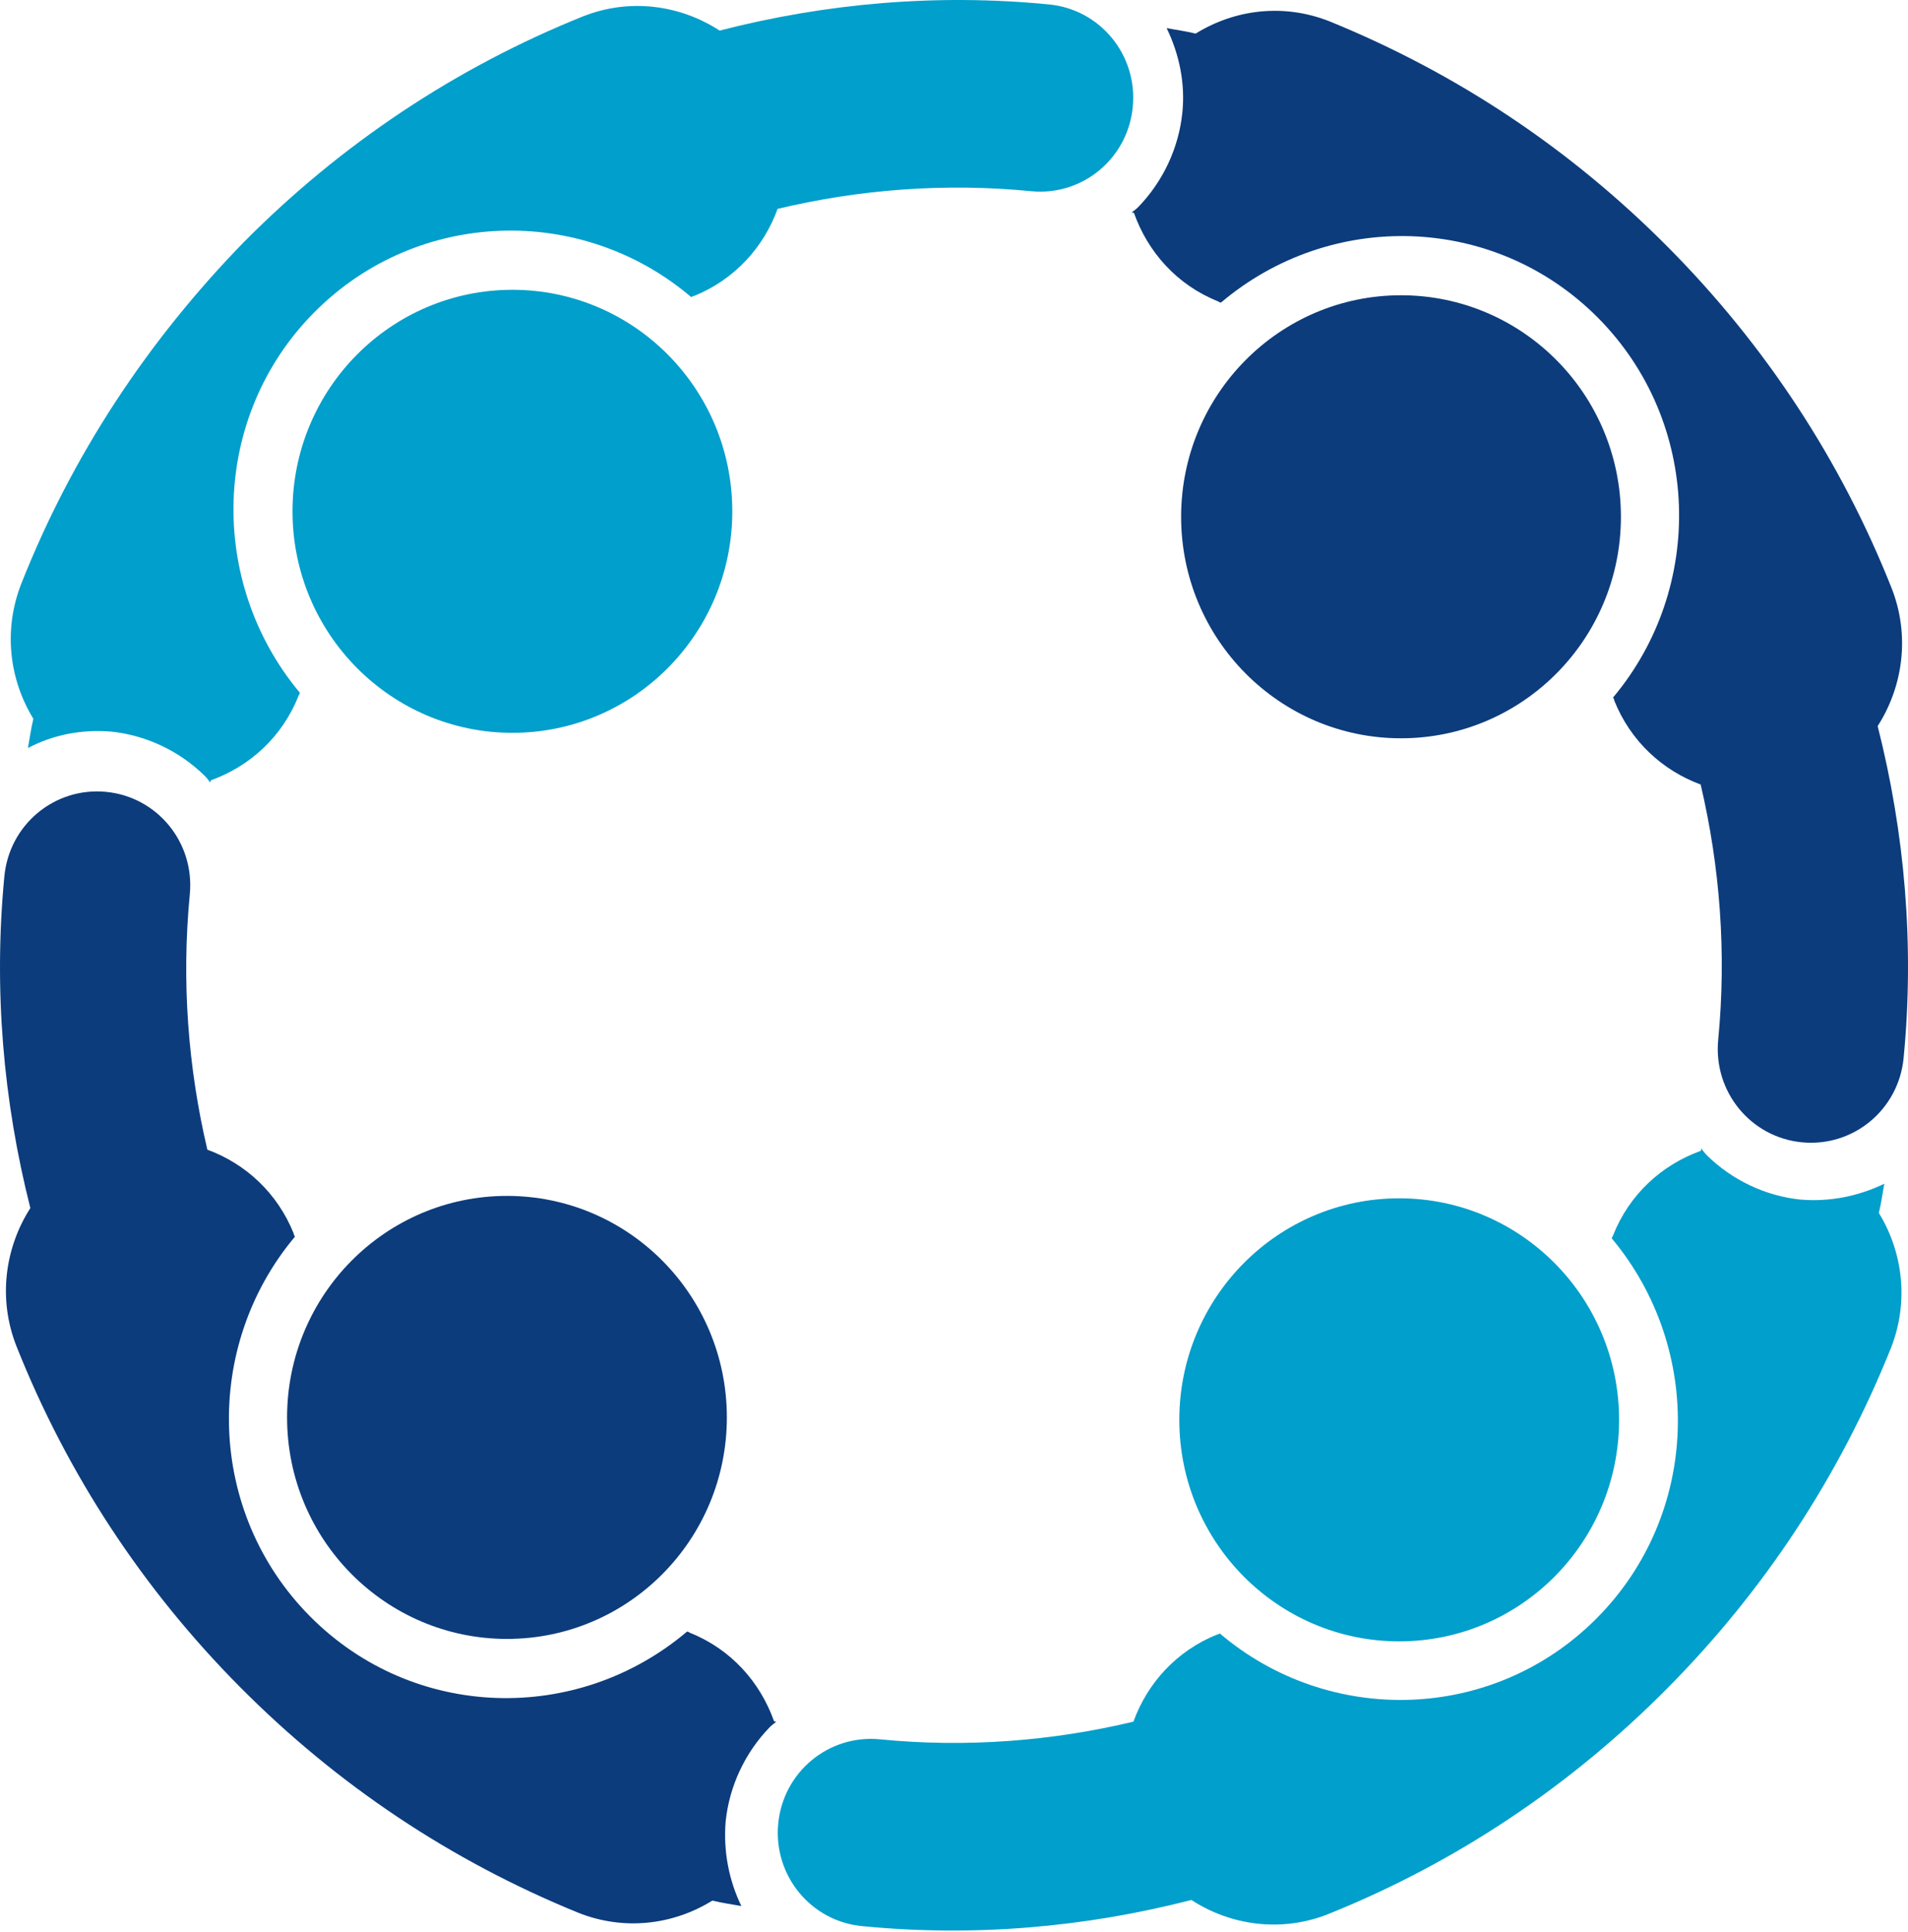
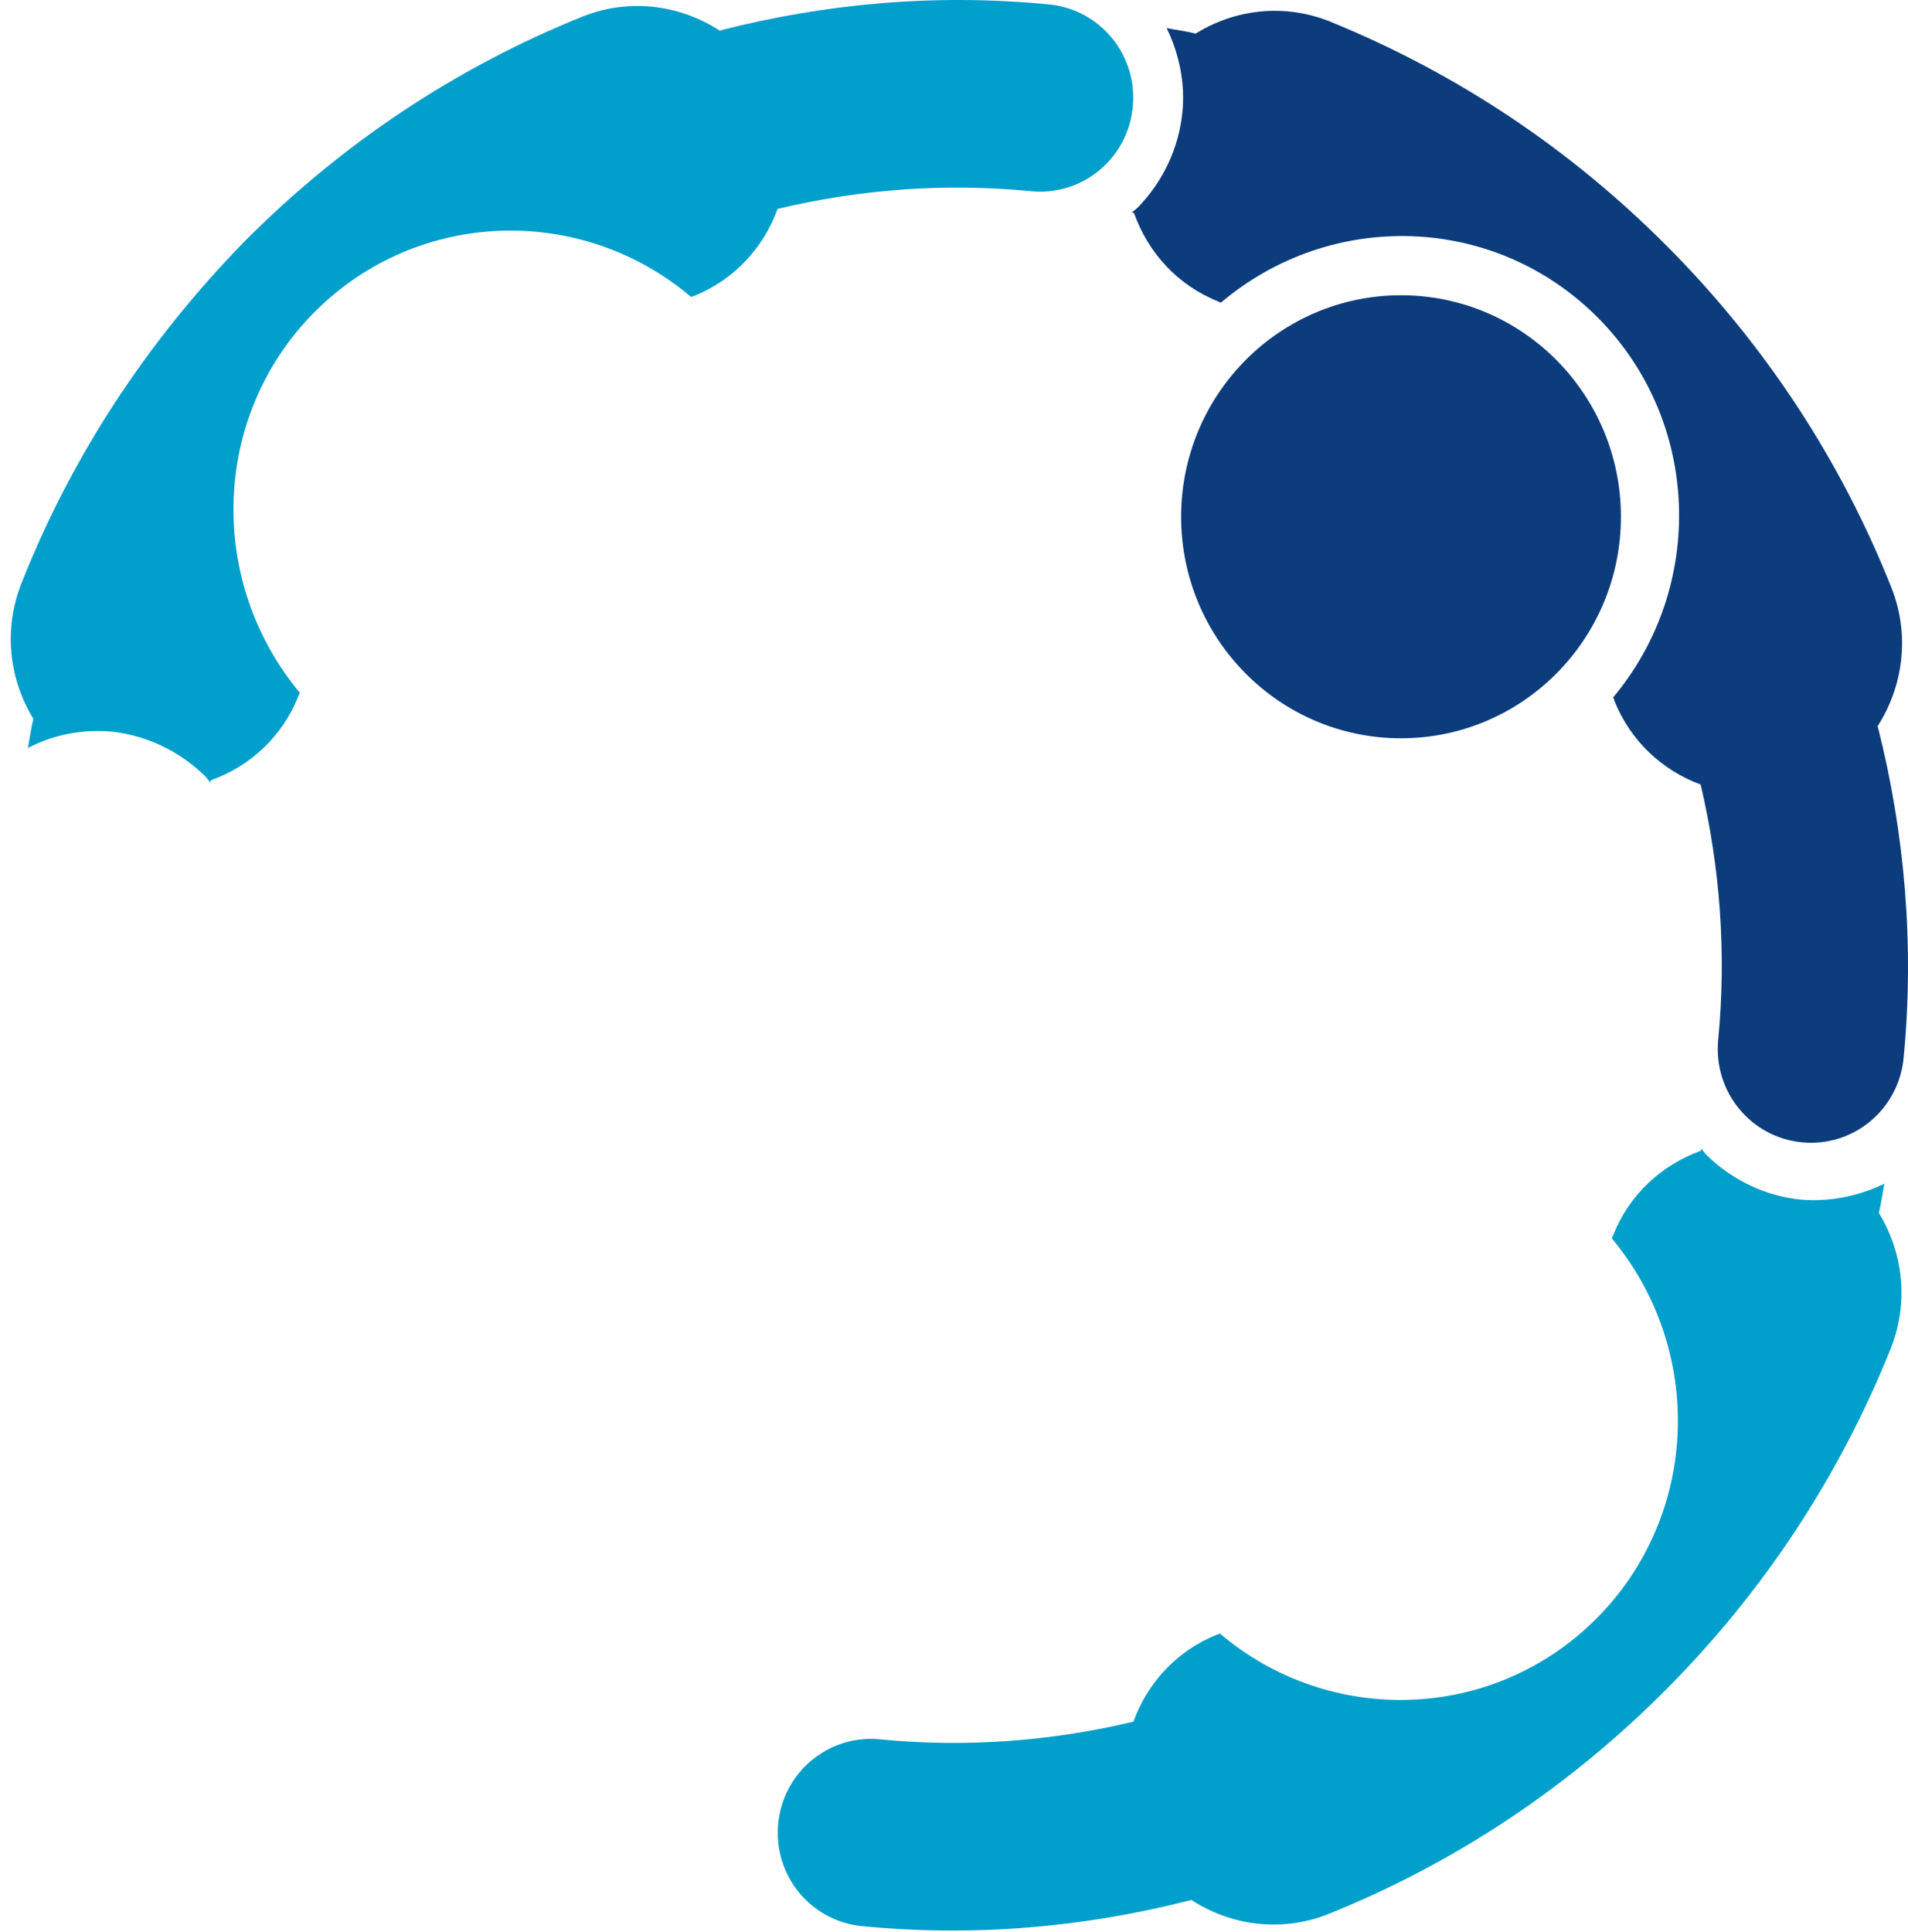
<svg xmlns="http://www.w3.org/2000/svg" width="80" height="81" viewBox="0 0 80 81" fill="none">
-   <path d="M21.485 30.721C26.577 30.721 30.704 26.563 30.704 21.435C30.704 16.306 26.577 12.149 21.485 12.149C16.393 12.149 12.265 16.306 12.265 21.435C12.265 26.563 16.393 30.721 21.485 30.721Z" fill="#019FCB" />
-   <path d="M21.257 68.706C26.349 68.706 30.476 64.548 30.476 59.42C30.476 54.292 26.349 50.134 21.257 50.134C16.165 50.134 12.037 54.292 12.037 59.42C12.037 64.548 16.165 68.706 21.257 68.706Z" fill="#0C3C7C" />
  <path d="M4.666 30.67C6.136 30.823 7.529 31.486 8.592 32.532C8.668 32.608 8.744 32.711 8.82 32.812C8.82 32.787 8.82 32.736 8.846 32.711C10.467 32.124 11.835 30.899 12.518 29.165C12.544 29.113 12.569 29.088 12.569 29.037C8.694 24.394 8.846 17.455 13.177 13.093C17.508 8.731 24.397 8.552 28.982 12.455C29.033 12.43 29.058 12.404 29.109 12.404C30.806 11.715 32.021 10.363 32.604 8.756C36.023 7.94 39.62 7.659 43.242 8.016C45.395 8.221 47.294 6.639 47.497 4.471C47.7 2.302 46.129 0.389 43.976 0.185C39.291 -0.274 34.63 0.134 30.172 1.282C28.526 0.21 26.398 -0.096 24.423 0.695C19.104 2.838 14.317 6.027 10.239 10.134C6.186 14.292 3.02 19.088 0.892 24.471C0.133 26.409 0.386 28.476 1.399 30.134C1.298 30.542 1.247 30.95 1.171 31.358C2.235 30.797 3.425 30.568 4.666 30.67Z" fill="#019FCB" />
  <path d="M58.743 30.95C63.835 30.95 67.963 26.793 67.963 21.664C67.963 16.536 63.835 12.378 58.743 12.378C53.651 12.378 49.523 16.536 49.523 21.664C49.523 26.793 53.651 30.95 58.743 30.95Z" fill="#0C3C7C" />
  <path d="M49.574 4.725C49.422 6.205 48.764 7.608 47.725 8.679C47.649 8.756 47.548 8.832 47.447 8.909C47.472 8.909 47.523 8.909 47.548 8.934C48.131 10.567 49.346 11.944 51.069 12.633C51.119 12.659 51.145 12.684 51.195 12.684C55.805 8.781 62.669 8.96 67.001 13.322C71.332 17.684 71.509 24.623 67.634 29.24C67.659 29.291 67.684 29.317 67.684 29.368C68.368 31.077 69.711 32.301 71.306 32.888C72.117 36.332 72.395 39.954 72.041 43.602C71.838 45.771 73.409 47.684 75.561 47.888C77.715 48.092 79.614 46.511 79.817 44.342C80.273 39.623 79.867 34.929 78.728 30.439C79.791 28.781 80.095 26.638 79.31 24.648C77.183 19.291 74.016 14.47 69.939 10.363C65.835 6.23 61.074 3.067 55.755 0.899C53.83 0.133 51.778 0.388 50.132 1.409C49.726 1.307 49.321 1.256 48.916 1.179C49.448 2.276 49.701 3.501 49.574 4.725Z" fill="#0C3C7C" />
-   <path d="M58.667 68.808C63.759 68.808 67.886 64.65 67.886 59.522C67.886 54.393 63.759 50.235 58.667 50.235C53.575 50.235 49.447 54.393 49.447 59.522C49.447 64.65 53.575 68.808 58.667 68.808Z" fill="#019FCB" />
  <path d="M75.485 50.287C74.016 50.134 72.623 49.471 71.559 48.425C71.484 48.348 71.407 48.246 71.332 48.144C71.332 48.17 71.332 48.221 71.306 48.246C69.685 48.833 68.317 50.057 67.633 51.792C67.608 51.843 67.583 51.868 67.583 51.919C71.458 56.562 71.281 63.476 66.95 67.838C62.618 72.2 55.729 72.379 51.145 68.476C51.094 68.501 51.069 68.527 51.018 68.527C49.321 69.215 48.105 70.567 47.523 72.174C44.103 72.991 40.507 73.272 36.885 72.914C34.732 72.71 32.832 74.292 32.629 76.46C32.427 78.629 33.997 80.542 36.15 80.746C40.836 81.205 45.496 80.797 49.954 79.649C51.6 80.72 53.728 81.026 55.704 80.236C61.023 78.093 65.81 74.904 69.888 70.797C73.991 66.664 77.132 61.868 79.285 56.511C80.044 54.573 79.791 52.506 78.778 50.848C78.879 50.44 78.93 50.032 79.006 49.624C77.892 50.159 76.701 50.389 75.485 50.287Z" fill="#019FCB" />
-   <path d="M30.426 76.358C30.578 74.879 31.236 73.476 32.275 72.404C32.351 72.328 32.452 72.251 32.553 72.175C32.528 72.175 32.477 72.175 32.452 72.149C31.869 70.516 30.654 69.139 28.931 68.45C28.881 68.425 28.855 68.399 28.805 68.399C24.195 72.302 17.331 72.124 13 67.761C8.669 63.399 8.491 56.46 12.367 51.843C12.341 51.792 12.316 51.766 12.316 51.715C11.632 50.006 10.29 48.782 8.694 48.195C7.883 44.751 7.605 41.129 7.959 37.481C8.162 35.312 6.592 33.399 4.439 33.195C2.286 32.991 0.386 34.572 0.183 36.741C-0.272 41.46 0.133 46.154 1.273 50.644C0.209 52.302 -0.095 54.445 0.69 56.435C2.818 61.792 5.984 66.613 10.062 70.721C14.165 74.853 18.927 78.016 24.246 80.185C26.171 80.95 28.222 80.695 29.869 79.675C30.274 79.777 30.679 79.828 31.084 79.904C30.552 78.807 30.325 77.583 30.426 76.358Z" fill="#0C3C7C" />
</svg>